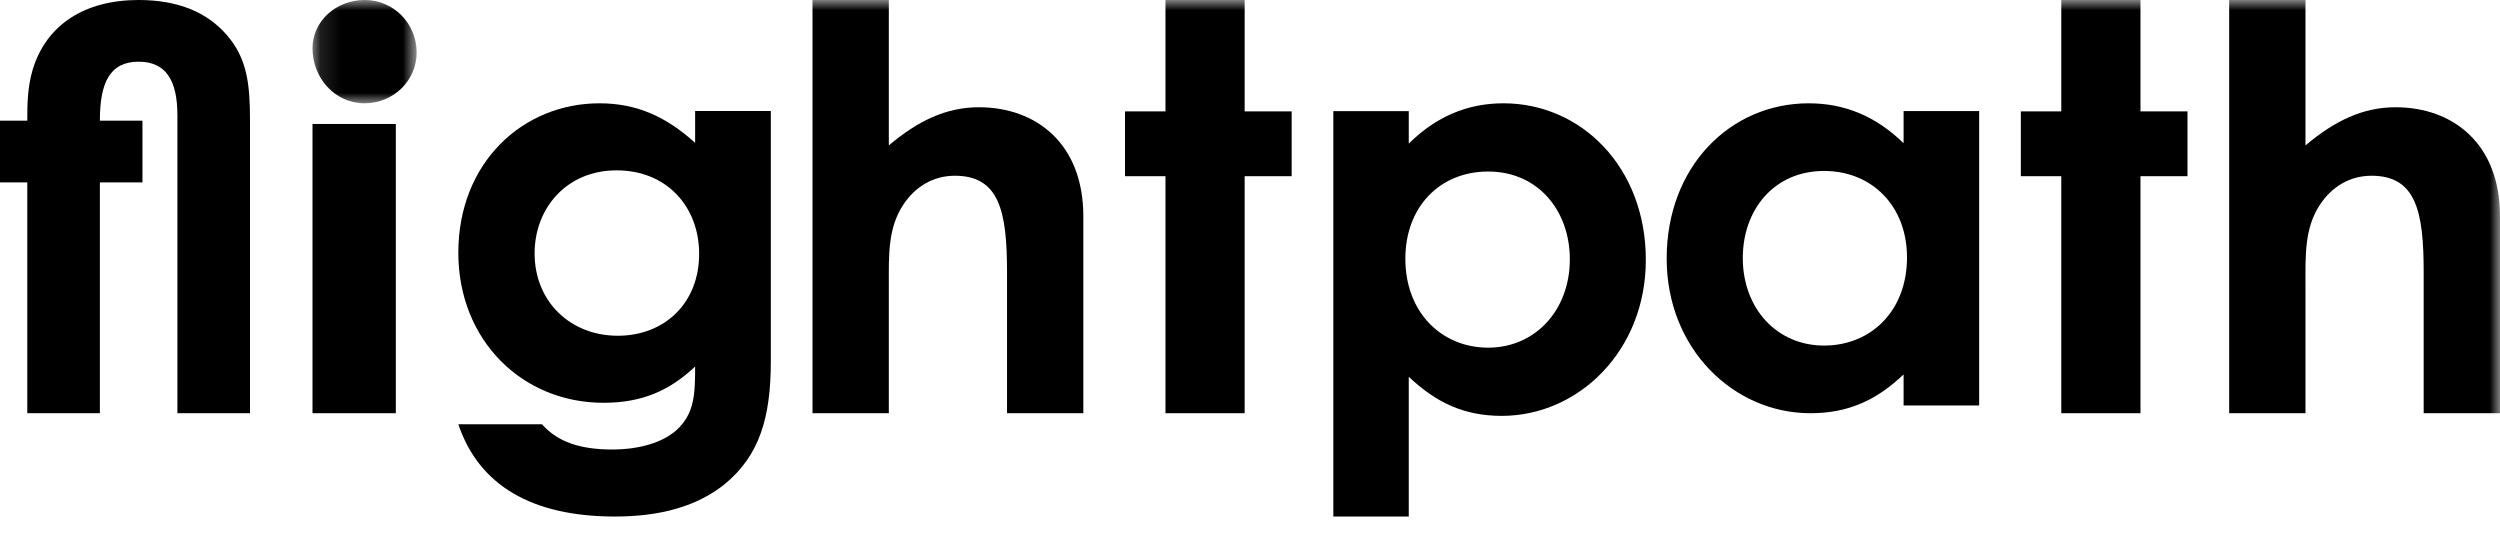
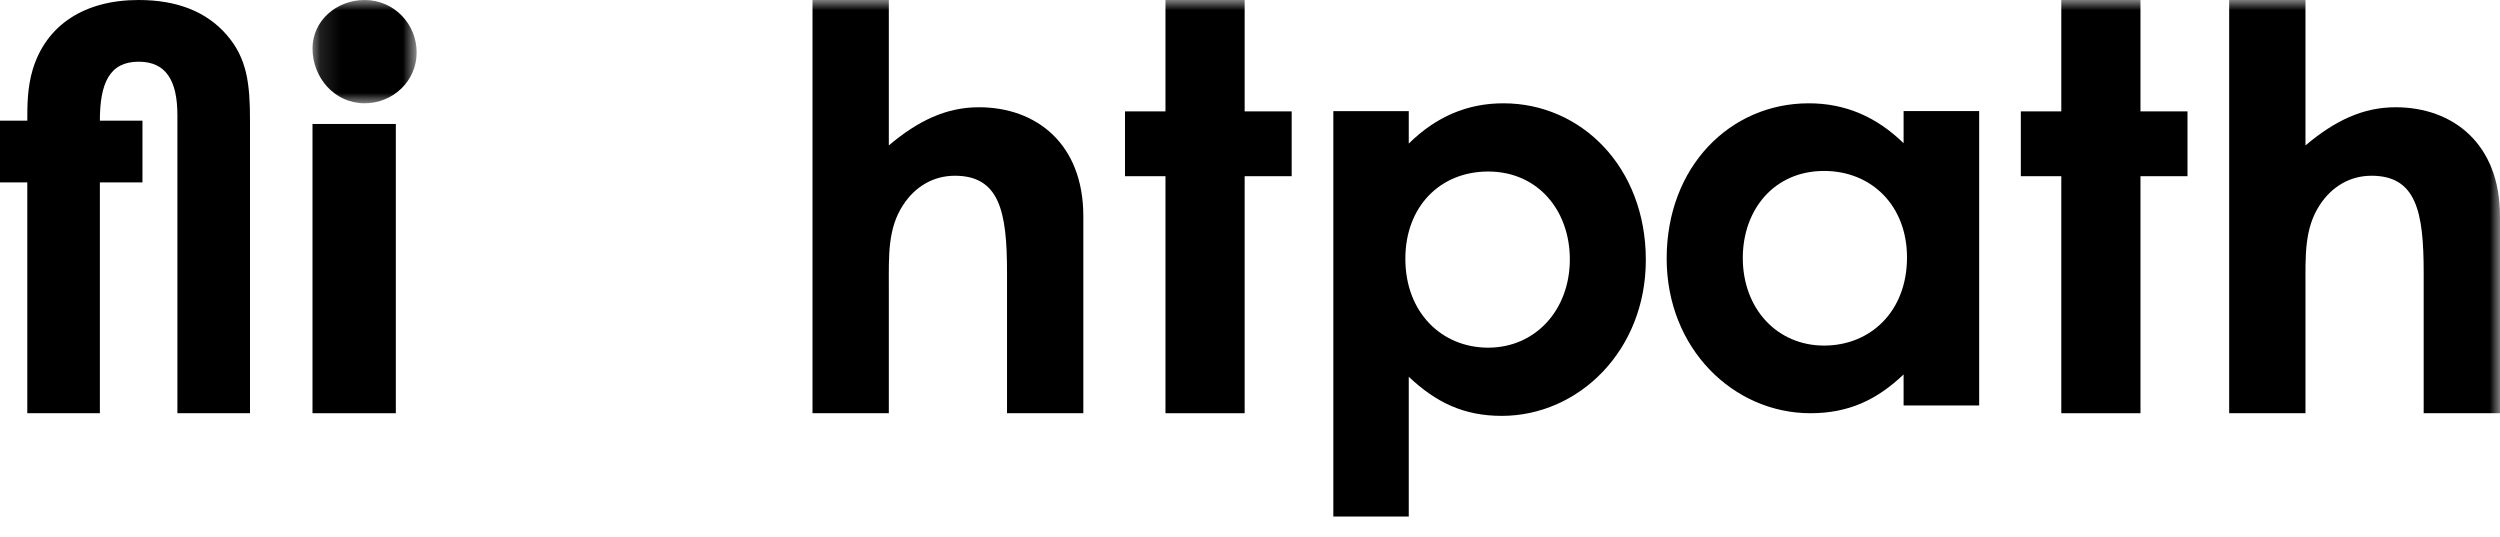
<svg xmlns="http://www.w3.org/2000/svg" width="121" height="26" viewBox="0 0 121 26" fill="none">
  <path fill-rule="evenodd" clip-rule="evenodd" d="M0 5.84H1.321C1.321 5.12 1.321 4.24 1.585 3.36C2.245 1.199 4.095 0 6.71 0C8.56 0 9.987 0.559 10.964 1.679C11.968 2.826 12.1 4.08 12.1 5.84V20H8.586V5.573C8.586 3.893 8.031 2.986 6.71 2.986C5.284 2.986 4.834 4.053 4.834 5.84H6.895V8.827H4.834V20H1.321V8.827H0V5.84Z" fill="black" />
  <mask id="mask0_2369_75665" style="mask-type:luminance" maskUnits="userSpaceOnUse" x="15" y="0" width="6" height="5">
    <path fill-rule="evenodd" clip-rule="evenodd" d="M15.125 0H20.167V5H15.125V0Z" fill="white" />
  </mask>
  <g mask="url(#mask0_2369_75665)">
    <path fill-rule="evenodd" clip-rule="evenodd" d="M20.167 2.543C20.167 3.902 19.04 5 17.646 5C16.193 5 15.125 3.757 15.125 2.341C15.125 1.011 16.281 -0.001 17.646 -0.001C19.07 -0.001 20.167 1.156 20.167 2.543Z" fill="black" />
  </g>
  <mask id="mask1_2369_75665" style="mask-type:luminance" maskUnits="userSpaceOnUse" x="0" y="0" width="121" height="26">
    <path fill-rule="evenodd" clip-rule="evenodd" d="M0 26H121V0H0V26Z" fill="white" />
  </mask>
  <g mask="url(#mask1_2369_75665)">
    <path fill-rule="evenodd" clip-rule="evenodd" d="M15.125 20H19.158V6H15.125V20Z" fill="black" />
-     <path fill-rule="evenodd" clip-rule="evenodd" d="M29.898 16.25C27.61 16.25 25.875 14.602 25.875 12.261C25.875 10.081 27.418 8.245 29.843 8.245C32.267 8.245 33.838 10 33.838 12.287C33.838 14.681 32.157 16.25 29.898 16.25ZM33.644 5.372V6.915C32.267 5.665 30.835 5 29.016 5C25.296 5 22.183 7.873 22.183 12.234C22.183 16.463 25.268 19.495 29.209 19.495C31.109 19.495 32.432 18.883 33.644 17.739C33.644 19.07 33.617 20.028 32.735 20.824C32.074 21.41 30.971 21.756 29.621 21.756C28.079 21.756 26.976 21.384 26.233 20.533H22.183C23.175 23.485 25.737 25 29.759 25C31.992 25 33.755 24.495 35.077 23.432C36.758 22.048 37.308 20.214 37.308 17.474V5.372H33.644Z" fill="black" />
    <path fill-rule="evenodd" clip-rule="evenodd" d="M39.325 0H43.019V7.038C44.434 5.843 45.797 5.191 47.379 5.191C50.155 5.191 52.433 6.956 52.433 10.462V20H48.74V13.179C48.74 10.244 48.379 8.506 46.212 8.506C45.185 8.506 44.297 9.022 43.713 9.918C42.964 11.059 43.019 12.364 43.019 13.858V20H39.325V0Z" fill="black" />
    <path fill-rule="evenodd" clip-rule="evenodd" d="M56.409 0H60.241V5.391H62.517V8.528H60.241V20H56.409V8.528H54.45V5.391H56.409V0Z" fill="black" />
    <path fill-rule="evenodd" clip-rule="evenodd" d="M72.027 16.827C69.775 16.827 68.019 15.122 68.019 12.524C68.019 10.006 69.694 8.302 72.027 8.302C74.442 8.302 75.98 10.195 75.98 12.551C75.98 15.013 74.306 16.827 72.027 16.827ZM72.767 5C71.012 5 69.502 5.65 68.184 6.949V5.378H64.533V25H68.184V18.235C69.502 19.479 70.847 20.128 72.686 20.128C76.391 20.128 79.658 16.989 79.658 12.578C79.658 8.086 76.529 5 72.767 5Z" fill="black" />
    <path fill-rule="evenodd" clip-rule="evenodd" d="M88.284 16.726C86.001 16.726 84.351 14.929 84.351 12.487C84.351 10.151 85.864 8.274 88.284 8.274C90.595 8.274 92.299 9.964 92.299 12.46C92.299 15.063 90.54 16.726 88.284 16.726ZM92.134 5.375V6.932C90.814 5.644 89.302 5 87.543 5C83.747 5 80.667 8.059 80.667 12.513C80.667 16.887 83.912 20 87.624 20C89.467 20 90.841 19.356 92.134 18.122V19.625H95.792V5.375H92.134Z" fill="black" />
    <path fill-rule="evenodd" clip-rule="evenodd" d="M99.767 0H103.599V5.391H105.875V8.528H103.599V20H99.767V8.528H97.808V5.391H99.767V0Z" fill="black" />
    <path fill-rule="evenodd" clip-rule="evenodd" d="M107.892 0H111.585V7.038C113.003 5.843 114.362 5.191 115.946 5.191C118.722 5.191 121 6.956 121 10.462V20H117.306V13.179C117.306 10.244 116.945 8.506 114.779 8.506C113.752 8.506 112.863 9.022 112.279 9.918C111.53 11.059 111.585 12.364 111.585 13.858V20H107.892V0Z" fill="black" />
  </g>
</svg>